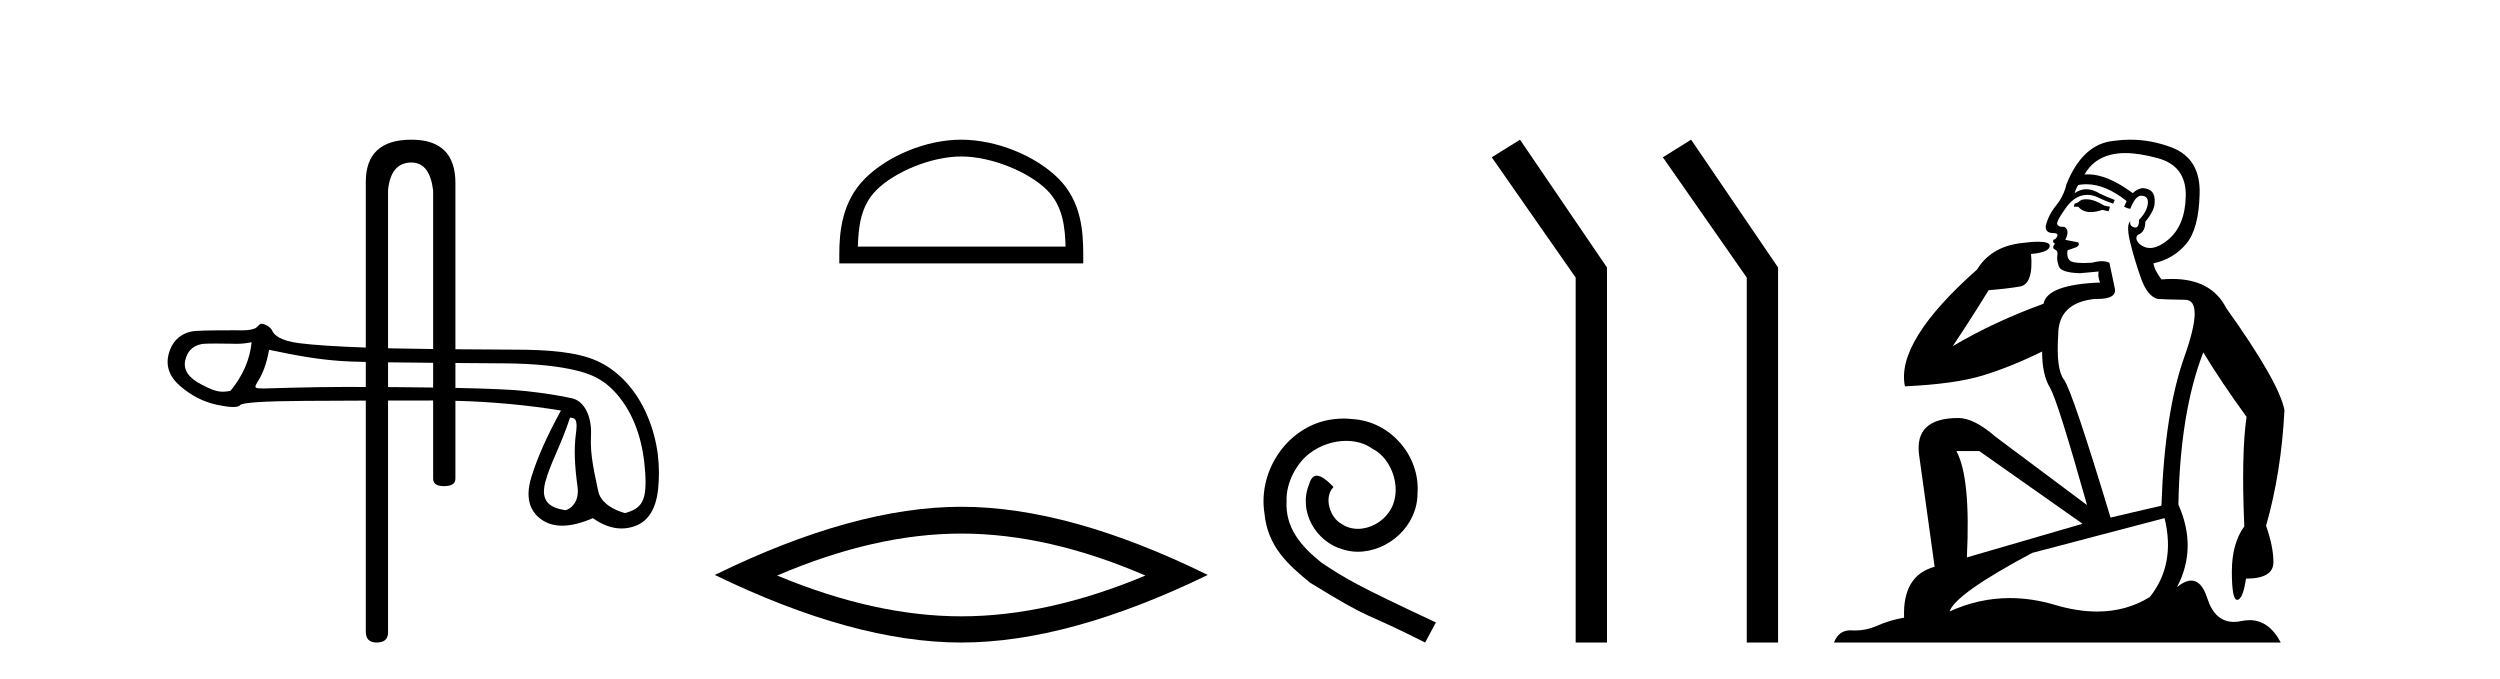
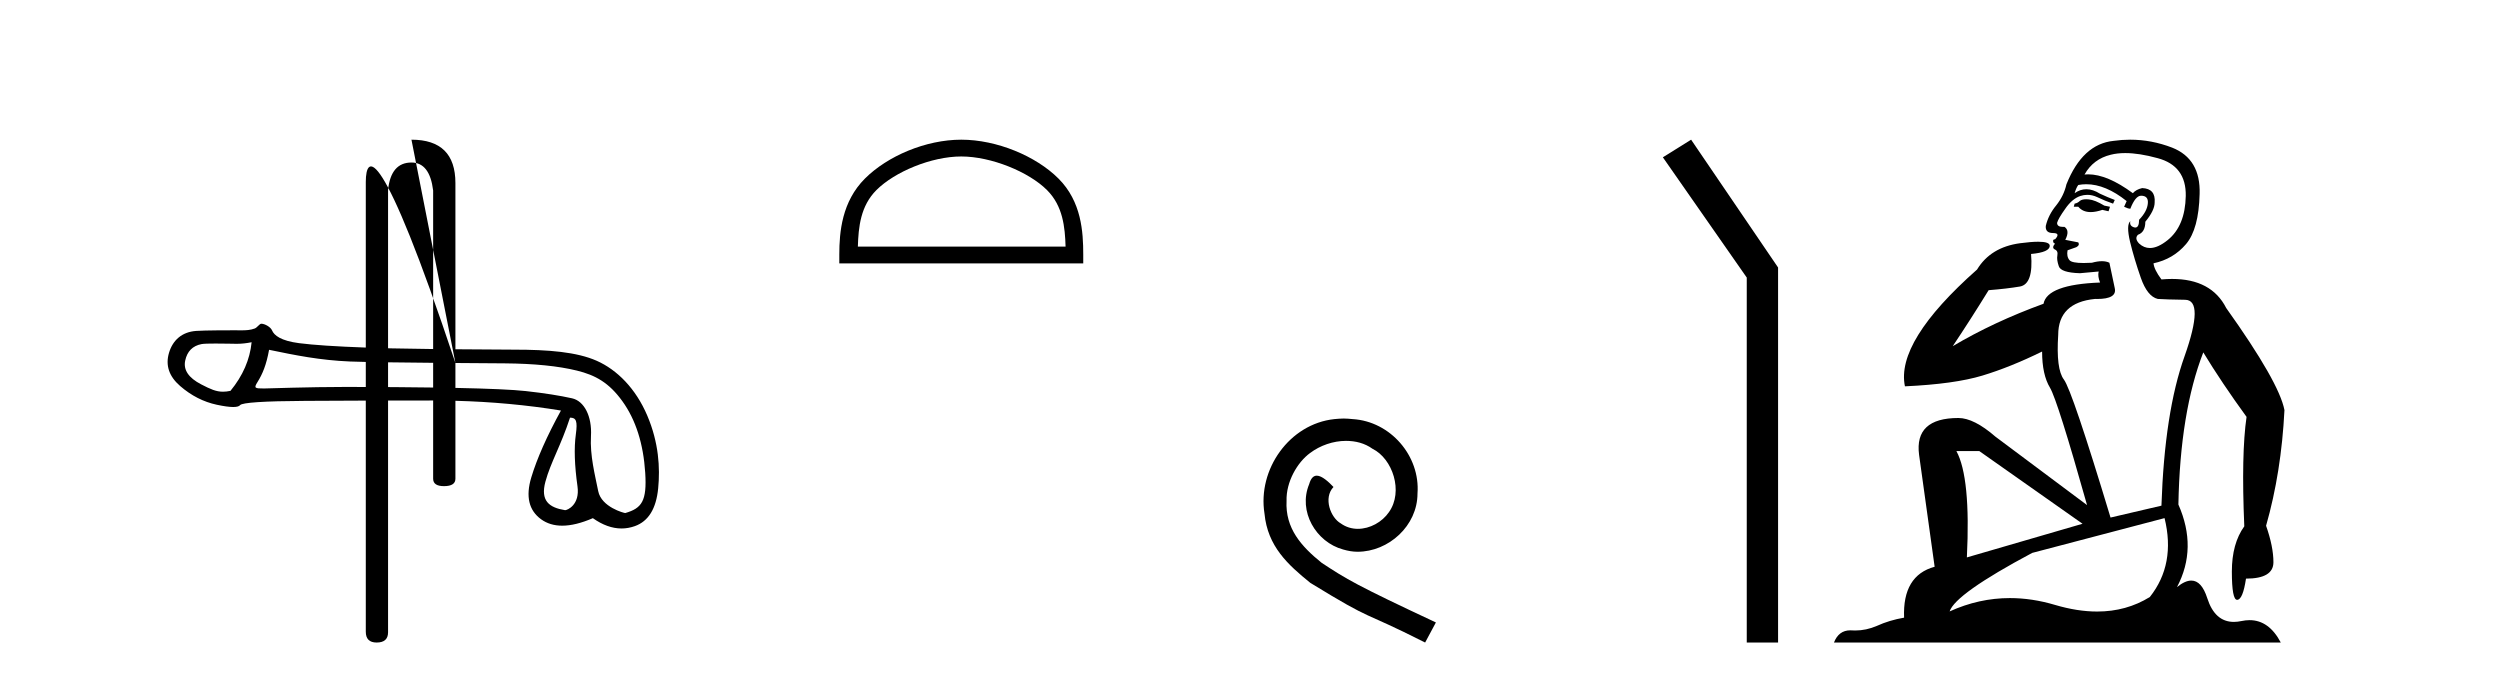
<svg xmlns="http://www.w3.org/2000/svg" width="151.0" height="41.0">
-   <path d="M 24.852 9.816 C 25.588 9.816 26.024 10.379 26.162 11.505 L 26.162 21.082 L 26.162 21.082 C 25.198 21.071 24.287 21.057 23.647 21.041 C 23.577 21.039 23.508 21.037 23.439 21.035 L 23.439 21.035 L 23.439 11.471 C 23.553 10.367 24.025 9.816 24.852 9.816 ZM 23.439 21.884 L 23.439 21.884 C 24.279 21.896 25.231 21.906 26.162 21.914 L 26.162 21.914 L 26.162 23.407 L 26.162 23.407 C 25.522 23.398 24.834 23.391 24.096 23.385 C 23.872 23.383 23.653 23.382 23.439 23.38 L 23.439 23.38 L 23.439 21.884 ZM 16.252 21.128 C 17.836 21.457 19.325 21.76 21.148 21.835 C 21.379 21.844 21.703 21.853 22.094 21.861 L 22.094 21.861 L 22.094 23.374 L 22.094 23.374 C 21.653 23.372 21.236 23.371 20.843 23.371 C 18.71 23.371 16.102 23.464 15.95 23.464 C 15.382 23.464 15.321 23.447 15.557 23.069 C 15.856 22.591 16.088 22.04 16.252 21.128 ZM 15.198 20.671 C 15.094 21.717 14.668 22.696 13.921 23.607 C 13.754 23.642 13.607 23.659 13.468 23.659 C 13.058 23.659 12.719 23.511 12.15 23.215 C 11.387 22.819 11.066 22.341 11.186 21.78 C 11.305 21.22 11.634 20.888 12.172 20.783 C 12.304 20.757 12.643 20.75 13.014 20.75 C 13.562 20.75 14.18 20.766 14.296 20.766 C 14.601 20.766 14.88 20.734 15.198 20.671 ZM 34.429 25.226 C 34.802 25.226 34.892 25.427 34.78 26.242 C 34.668 27.056 34.701 28.102 34.881 29.38 C 35.036 30.489 34.271 30.815 34.134 30.815 C 34.131 30.815 34.128 30.815 34.125 30.814 C 33.161 30.657 32.63 30.247 32.944 29.089 C 33.258 27.93 33.884 26.904 34.429 25.226 ZM 27.507 21.925 C 28.882 21.936 30.045 21.943 30.485 21.947 C 32.271 21.962 33.724 22.108 34.845 22.384 C 35.966 22.66 36.786 23.114 37.593 24.235 C 38.4 25.356 38.86 26.798 38.972 28.562 C 39.08 30.265 38.765 30.699 37.766 30.988 C 37.766 30.988 37.765 30.988 37.764 30.988 C 37.695 30.988 36.324 30.63 36.132 29.664 C 35.938 28.685 35.627 27.519 35.695 26.331 C 35.762 25.143 35.286 24.222 34.554 24.058 C 33.821 23.893 32.887 23.747 31.751 23.62 C 30.984 23.535 29.569 23.471 27.507 23.429 L 27.507 23.429 L 27.507 21.925 ZM 24.852 8.437 C 23.013 8.437 22.094 9.287 22.094 10.988 L 22.094 20.993 L 22.094 20.993 C 20.276 20.928 18.933 20.839 18.066 20.727 C 16.967 20.585 16.557 20.259 16.43 19.953 C 16.347 19.754 15.997 19.553 15.785 19.553 C 15.671 19.553 15.538 19.784 15.387 19.841 C 15.135 19.937 14.868 19.952 14.586 19.952 C 14.458 19.952 14.325 19.949 14.19 19.949 C 14.183 19.949 14.164 19.949 14.135 19.949 C 13.827 19.949 12.388 19.95 11.856 19.987 C 10.982 20.046 10.432 20.555 10.208 21.31 C 9.984 22.064 10.208 22.733 10.881 23.316 C 11.553 23.899 12.293 24.276 13.1 24.448 C 13.522 24.538 13.851 24.583 14.087 24.583 C 14.302 24.583 14.441 24.545 14.501 24.471 C 14.628 24.314 15.936 24.228 18.424 24.213 C 19.627 24.206 20.85 24.2 22.094 24.196 L 22.094 24.196 L 22.094 38.154 C 22.094 38.591 22.312 38.809 22.749 38.809 C 23.209 38.809 23.439 38.602 23.439 38.189 L 23.439 24.193 L 23.439 24.193 C 24.335 24.191 25.241 24.19 26.158 24.19 C 26.16 24.19 26.161 24.19 26.162 24.19 L 26.162 24.19 L 26.162 28.915 C 26.162 29.214 26.38 29.363 26.817 29.363 C 27.277 29.363 27.507 29.214 27.507 28.915 L 27.507 24.208 L 27.507 24.208 C 29.696 24.265 31.821 24.46 33.881 24.796 C 33.029 26.35 32.431 27.699 32.088 28.842 C 31.744 29.985 31.942 30.826 32.682 31.364 C 33.037 31.622 33.462 31.751 33.956 31.751 C 34.492 31.751 35.109 31.6 35.809 31.297 C 36.396 31.712 36.973 31.92 37.54 31.92 C 37.81 31.92 38.077 31.873 38.342 31.779 C 39.164 31.487 39.635 30.725 39.754 29.492 C 39.874 28.259 39.792 26.742 39.097 25.106 C 38.402 23.469 37.274 22.337 36.041 21.791 C 34.841 21.26 33.146 21.119 31.04 21.119 C 31.007 21.119 29.339 21.111 27.507 21.095 L 27.507 21.095 L 27.507 11.057 C 27.507 9.31 26.622 8.437 24.852 8.437 Z" style="fill:#000000;stroke:none" />
+   <path d="M 24.852 9.816 C 25.588 9.816 26.024 10.379 26.162 11.505 L 26.162 21.082 L 26.162 21.082 C 25.198 21.071 24.287 21.057 23.647 21.041 C 23.577 21.039 23.508 21.037 23.439 21.035 L 23.439 21.035 L 23.439 11.471 C 23.553 10.367 24.025 9.816 24.852 9.816 ZM 23.439 21.884 L 23.439 21.884 C 24.279 21.896 25.231 21.906 26.162 21.914 L 26.162 21.914 L 26.162 23.407 L 26.162 23.407 C 25.522 23.398 24.834 23.391 24.096 23.385 C 23.872 23.383 23.653 23.382 23.439 23.38 L 23.439 23.38 L 23.439 21.884 ZM 16.252 21.128 C 17.836 21.457 19.325 21.76 21.148 21.835 C 21.379 21.844 21.703 21.853 22.094 21.861 L 22.094 21.861 L 22.094 23.374 L 22.094 23.374 C 21.653 23.372 21.236 23.371 20.843 23.371 C 18.71 23.371 16.102 23.464 15.95 23.464 C 15.382 23.464 15.321 23.447 15.557 23.069 C 15.856 22.591 16.088 22.04 16.252 21.128 ZM 15.198 20.671 C 15.094 21.717 14.668 22.696 13.921 23.607 C 13.754 23.642 13.607 23.659 13.468 23.659 C 13.058 23.659 12.719 23.511 12.15 23.215 C 11.387 22.819 11.066 22.341 11.186 21.78 C 11.305 21.22 11.634 20.888 12.172 20.783 C 12.304 20.757 12.643 20.75 13.014 20.75 C 13.562 20.75 14.18 20.766 14.296 20.766 C 14.601 20.766 14.88 20.734 15.198 20.671 ZM 34.429 25.226 C 34.802 25.226 34.892 25.427 34.78 26.242 C 34.668 27.056 34.701 28.102 34.881 29.38 C 35.036 30.489 34.271 30.815 34.134 30.815 C 34.131 30.815 34.128 30.815 34.125 30.814 C 33.161 30.657 32.63 30.247 32.944 29.089 C 33.258 27.93 33.884 26.904 34.429 25.226 ZM 27.507 21.925 C 28.882 21.936 30.045 21.943 30.485 21.947 C 32.271 21.962 33.724 22.108 34.845 22.384 C 35.966 22.66 36.786 23.114 37.593 24.235 C 38.4 25.356 38.86 26.798 38.972 28.562 C 39.08 30.265 38.765 30.699 37.766 30.988 C 37.766 30.988 37.765 30.988 37.764 30.988 C 37.695 30.988 36.324 30.63 36.132 29.664 C 35.938 28.685 35.627 27.519 35.695 26.331 C 35.762 25.143 35.286 24.222 34.554 24.058 C 33.821 23.893 32.887 23.747 31.751 23.62 C 30.984 23.535 29.569 23.471 27.507 23.429 L 27.507 23.429 L 27.507 21.925 ZC 23.013 8.437 22.094 9.287 22.094 10.988 L 22.094 20.993 L 22.094 20.993 C 20.276 20.928 18.933 20.839 18.066 20.727 C 16.967 20.585 16.557 20.259 16.43 19.953 C 16.347 19.754 15.997 19.553 15.785 19.553 C 15.671 19.553 15.538 19.784 15.387 19.841 C 15.135 19.937 14.868 19.952 14.586 19.952 C 14.458 19.952 14.325 19.949 14.19 19.949 C 14.183 19.949 14.164 19.949 14.135 19.949 C 13.827 19.949 12.388 19.95 11.856 19.987 C 10.982 20.046 10.432 20.555 10.208 21.31 C 9.984 22.064 10.208 22.733 10.881 23.316 C 11.553 23.899 12.293 24.276 13.1 24.448 C 13.522 24.538 13.851 24.583 14.087 24.583 C 14.302 24.583 14.441 24.545 14.501 24.471 C 14.628 24.314 15.936 24.228 18.424 24.213 C 19.627 24.206 20.85 24.2 22.094 24.196 L 22.094 24.196 L 22.094 38.154 C 22.094 38.591 22.312 38.809 22.749 38.809 C 23.209 38.809 23.439 38.602 23.439 38.189 L 23.439 24.193 L 23.439 24.193 C 24.335 24.191 25.241 24.19 26.158 24.19 C 26.16 24.19 26.161 24.19 26.162 24.19 L 26.162 24.19 L 26.162 28.915 C 26.162 29.214 26.38 29.363 26.817 29.363 C 27.277 29.363 27.507 29.214 27.507 28.915 L 27.507 24.208 L 27.507 24.208 C 29.696 24.265 31.821 24.46 33.881 24.796 C 33.029 26.35 32.431 27.699 32.088 28.842 C 31.744 29.985 31.942 30.826 32.682 31.364 C 33.037 31.622 33.462 31.751 33.956 31.751 C 34.492 31.751 35.109 31.6 35.809 31.297 C 36.396 31.712 36.973 31.92 37.54 31.92 C 37.81 31.92 38.077 31.873 38.342 31.779 C 39.164 31.487 39.635 30.725 39.754 29.492 C 39.874 28.259 39.792 26.742 39.097 25.106 C 38.402 23.469 37.274 22.337 36.041 21.791 C 34.841 21.26 33.146 21.119 31.04 21.119 C 31.007 21.119 29.339 21.111 27.507 21.095 L 27.507 21.095 L 27.507 11.057 C 27.507 9.31 26.622 8.437 24.852 8.437 Z" style="fill:#000000;stroke:none" />
  <path d="M 58.061 9.451 C 59.873 9.451 62.142 10.382 63.239 11.48 C 64.2 12.44 64.325 13.713 64.361 14.896 L 51.815 14.896 C 51.85 13.713 51.976 12.44 52.936 11.48 C 54.034 10.382 56.249 9.451 58.061 9.451 ZM 58.061 8.437 C 55.911 8.437 53.598 9.43 52.242 10.786 C 50.852 12.176 50.694 14.007 50.694 15.377 L 50.694 15.911 L 65.428 15.911 L 65.428 15.377 C 65.428 14.007 65.324 12.176 63.933 10.786 C 62.578 9.43 60.211 8.437 58.061 8.437 Z" style="fill:#000000;stroke:none" />
-   <path d="M 58.061 32.228 Q 63.305 32.228 69.182 34.762 Q 63.305 37.226 58.061 37.226 Q 52.853 37.226 46.94 34.762 Q 52.853 32.228 58.061 32.228 ZM 58.061 30.609 Q 51.586 30.609 43.175 34.727 Q 51.586 38.809 58.061 38.809 Q 64.537 38.809 72.948 34.727 Q 64.572 30.609 58.061 30.609 Z" style="fill:#000000;stroke:none" />
  <path d="M 81.158 25.279 C 80.971 25.279 80.783 25.297 80.595 25.314 C 77.879 25.604 75.948 28.354 76.375 31.019 C 76.563 33.001 77.793 34.111 79.143 35.205 C 83.157 37.665 82.03 36.759 86.078 38.809 L 86.728 37.596 C 81.91 35.341 81.329 34.983 79.826 33.992 C 78.596 33.001 77.622 31.908 77.708 30.251 C 77.674 29.106 78.357 27.927 79.126 27.364 C 79.741 26.902 80.526 26.629 81.295 26.629 C 81.876 26.629 82.423 26.766 82.901 27.107 C 84.114 27.705 84.78 29.687 83.892 30.934 C 83.482 31.532 82.747 31.942 82.013 31.942 C 81.654 31.942 81.295 31.839 80.988 31.617 C 80.373 31.276 79.911 30.08 80.543 29.414 C 80.253 29.106 79.843 28.73 79.536 28.73 C 79.331 28.73 79.177 28.884 79.074 29.243 C 78.391 30.883 79.484 32.745 81.124 33.189 C 81.415 33.274 81.705 33.326 81.996 33.326 C 83.875 33.326 85.617 31.754 85.617 29.807 C 85.788 27.534 83.977 25.45 81.705 25.314 C 81.534 25.297 81.346 25.279 81.158 25.279 Z" style="fill:#000000;stroke:none" />
-   <path d="M 91.808 8.437 L 90.102 9.501 L 95.17 16.765 L 95.17 38.809 L 97.062 38.809 L 97.062 16.157 L 91.808 8.437 Z" style="fill:#000000;stroke:none" />
  <path d="M 102.143 8.437 L 100.437 9.501 L 105.504 16.765 L 105.504 38.809 L 107.396 38.809 L 107.396 16.157 L 102.143 8.437 Z" style="fill:#000000;stroke:none" />
  <path d="M 126.005 12.036 Q 125.751 12.036 125.631 12.129 Q 125.495 12.266 125.307 12.3 L 125.256 12.488 L 125.529 12.488 Q 125.799 12.81 126.277 12.81 Q 126.586 12.81 126.981 12.676 L 127.357 12.761 L 127.442 12.488 L 127.1 12.419 Q 126.537 12.078 126.161 12.044 Q 126.077 12.036 126.005 12.036 ZM 128.364 9.246 Q 129.203 9.246 130.312 9.55 Q 132.054 10.011 132.02 11.839 Q 131.985 13.649 130.926 14.503 Q 130.333 14.98 129.856 14.98 Q 129.495 14.98 129.201 14.708 Q 128.911 14.401 129.133 14.179 Q 129.577 14.025 129.577 13.393 Q 130.141 12.71 130.141 12.232 Q 130.209 11.395 129.389 11.36 Q 129.013 11.446 128.825 11.668 Q 127.282 10.53 126.123 10.53 Q 126.012 10.53 125.905 10.541 L 125.905 10.541 Q 126.434 9.601 127.493 9.345 Q 127.884 9.246 128.364 9.246 ZM 126.011 11.128 Q 127.177 11.128 128.45 12.146 L 128.296 12.488 Q 128.535 12.607 128.672 12.607 Q 128.979 11.822 129.321 11.822 Q 129.765 11.822 129.731 12.266 Q 129.697 12.761 129.201 13.274 Q 129.201 13.743 128.973 13.743 Q 128.944 13.743 128.911 13.735 Q 128.603 13.649 128.672 13.359 L 128.672 13.359 Q 128.416 13.581 128.655 14.606 Q 128.911 15.648 129.304 16.775 Q 129.697 17.902 130.329 18.056 Q 130.824 18.09 131.985 18.107 Q 133.147 18.124 131.951 21.506 Q 130.739 24.888 130.551 30.542 L 127.476 31.26 Q 125.153 23.573 124.658 22.924 Q 124.18 22.292 124.316 20.225 Q 124.316 18.278 126.537 18.056 Q 126.601 18.058 126.662 18.058 Q 127.879 18.058 127.732 17.407 Q 127.596 16.741 127.408 15.87 Q 127.22 15.776 126.955 15.776 Q 126.69 15.776 126.349 15.87 Q 126.075 15.886 125.856 15.886 Q 125.143 15.886 124.999 15.716 Q 124.811 15.494 124.88 15.118 L 125.409 14.93 Q 125.631 14.811 125.529 14.64 L 124.743 14.486 Q 125.034 13.923 124.692 13.701 Q 124.643 13.704 124.599 13.704 Q 124.248 13.704 124.248 13.461 Q 124.316 13.205 124.743 12.607 Q 125.153 12.01 125.648 11.839 Q 125.862 11.768 126.075 11.768 Q 126.374 11.768 126.673 11.907 Q 127.169 12.146 127.63 12.3 L 127.732 12.078 Q 127.322 11.924 126.844 11.702 Q 126.412 11.429 126.016 11.429 Q 125.645 11.429 125.307 11.668 Q 125.409 11.326 125.529 11.173 Q 125.767 11.128 126.011 11.128 ZM 119.551 27.246 L 125.785 31.635 L 118.799 33.668 Q 119.038 28.851 118.167 27.246 ZM 130.739 31.294 Q 131.422 34.078 129.85 36.059 Q 128.432 36.937 126.667 36.937 Q 125.477 36.937 124.128 36.538 Q 122.738 36.124 121.399 36.124 Q 119.529 36.124 117.757 36.93 Q 118.099 35.871 122.745 33.395 L 130.739 31.294 ZM 128.663 8.437 Q 128.167 8.437 127.664 8.508 Q 125.785 8.696 124.811 11.138 Q 124.658 11.822 124.197 12.402 Q 123.718 12.983 123.565 13.649 Q 123.53 14.076 124.009 14.076 Q 124.47 14.076 124.128 14.452 Q 123.992 14.452 124.009 14.572 Q 124.026 14.708 124.128 14.708 Q 123.906 14.965 124.111 15.067 Q 124.316 15.152 124.265 15.426 Q 124.214 15.682 124.35 16.075 Q 124.47 16.468 125.631 16.502 L 126.759 16.399 L 126.759 16.399 Q 126.69 16.69 126.844 17.065 Q 123.65 17.185 123.428 18.347 Q 120.422 19.44 117.945 20.909 Q 118.987 19.354 120.114 17.527 Q 121.207 17.441 122.01 17.305 Q 122.83 17.151 122.676 15.34 Q 123.804 15.238 123.804 14.845 Q 123.804 14.601 123.111 14.601 Q 122.689 14.601 122.01 14.691 Q 120.234 14.93 119.414 16.28 Q 114.495 20.635 115.058 23.334 Q 118.047 23.197 119.738 22.685 Q 121.429 22.173 123.343 21.233 Q 123.343 22.634 123.821 23.42 Q 124.282 24.205 126.058 30.508 L 120.524 26.374 Q 119.226 25.247 118.287 25.247 Q 115.622 25.247 115.912 27.468 L 116.852 34.232 Q 114.905 34.761 115.007 37.306 Q 114.119 37.46 113.367 37.802 Q 112.718 38.082 112.056 38.082 Q 111.952 38.082 111.847 38.075 Q 111.8 38.072 111.755 38.072 Q 111.06 38.072 110.771 38.809 L 137.759 38.809 Q 137.047 37.457 135.873 37.457 Q 135.638 37.457 135.385 37.511 Q 135.142 37.563 134.924 37.563 Q 133.777 37.563 133.318 36.128 Q 132.978 35.067 132.355 35.067 Q 131.975 35.067 131.49 35.461 Q 132.737 33.104 131.575 30.474 Q 131.678 24.888 133.079 21.284 Q 134.189 23.112 135.692 25.179 Q 135.367 27.399 135.555 31.789 Q 134.804 32.831 134.804 34.522 Q 134.804 36.23 135.122 36.23 Q 135.125 36.23 135.128 36.23 Q 135.47 36.213 135.658 34.949 Q 137.315 34.949 137.315 33.958 Q 137.315 33.019 136.871 31.755 Q 137.793 28.527 137.981 24.769 Q 137.656 23.078 134.462 18.603 Q 133.57 16.848 131.191 16.848 Q 130.883 16.848 130.551 16.878 Q 130.107 16.28 130.072 15.904 Q 131.268 15.648 132.037 14.742 Q 132.805 13.837 132.857 11.719 Q 132.925 9.601 131.2 8.918 Q 129.954 8.437 128.663 8.437 Z" style="fill:#000000;stroke:none" />
</svg>